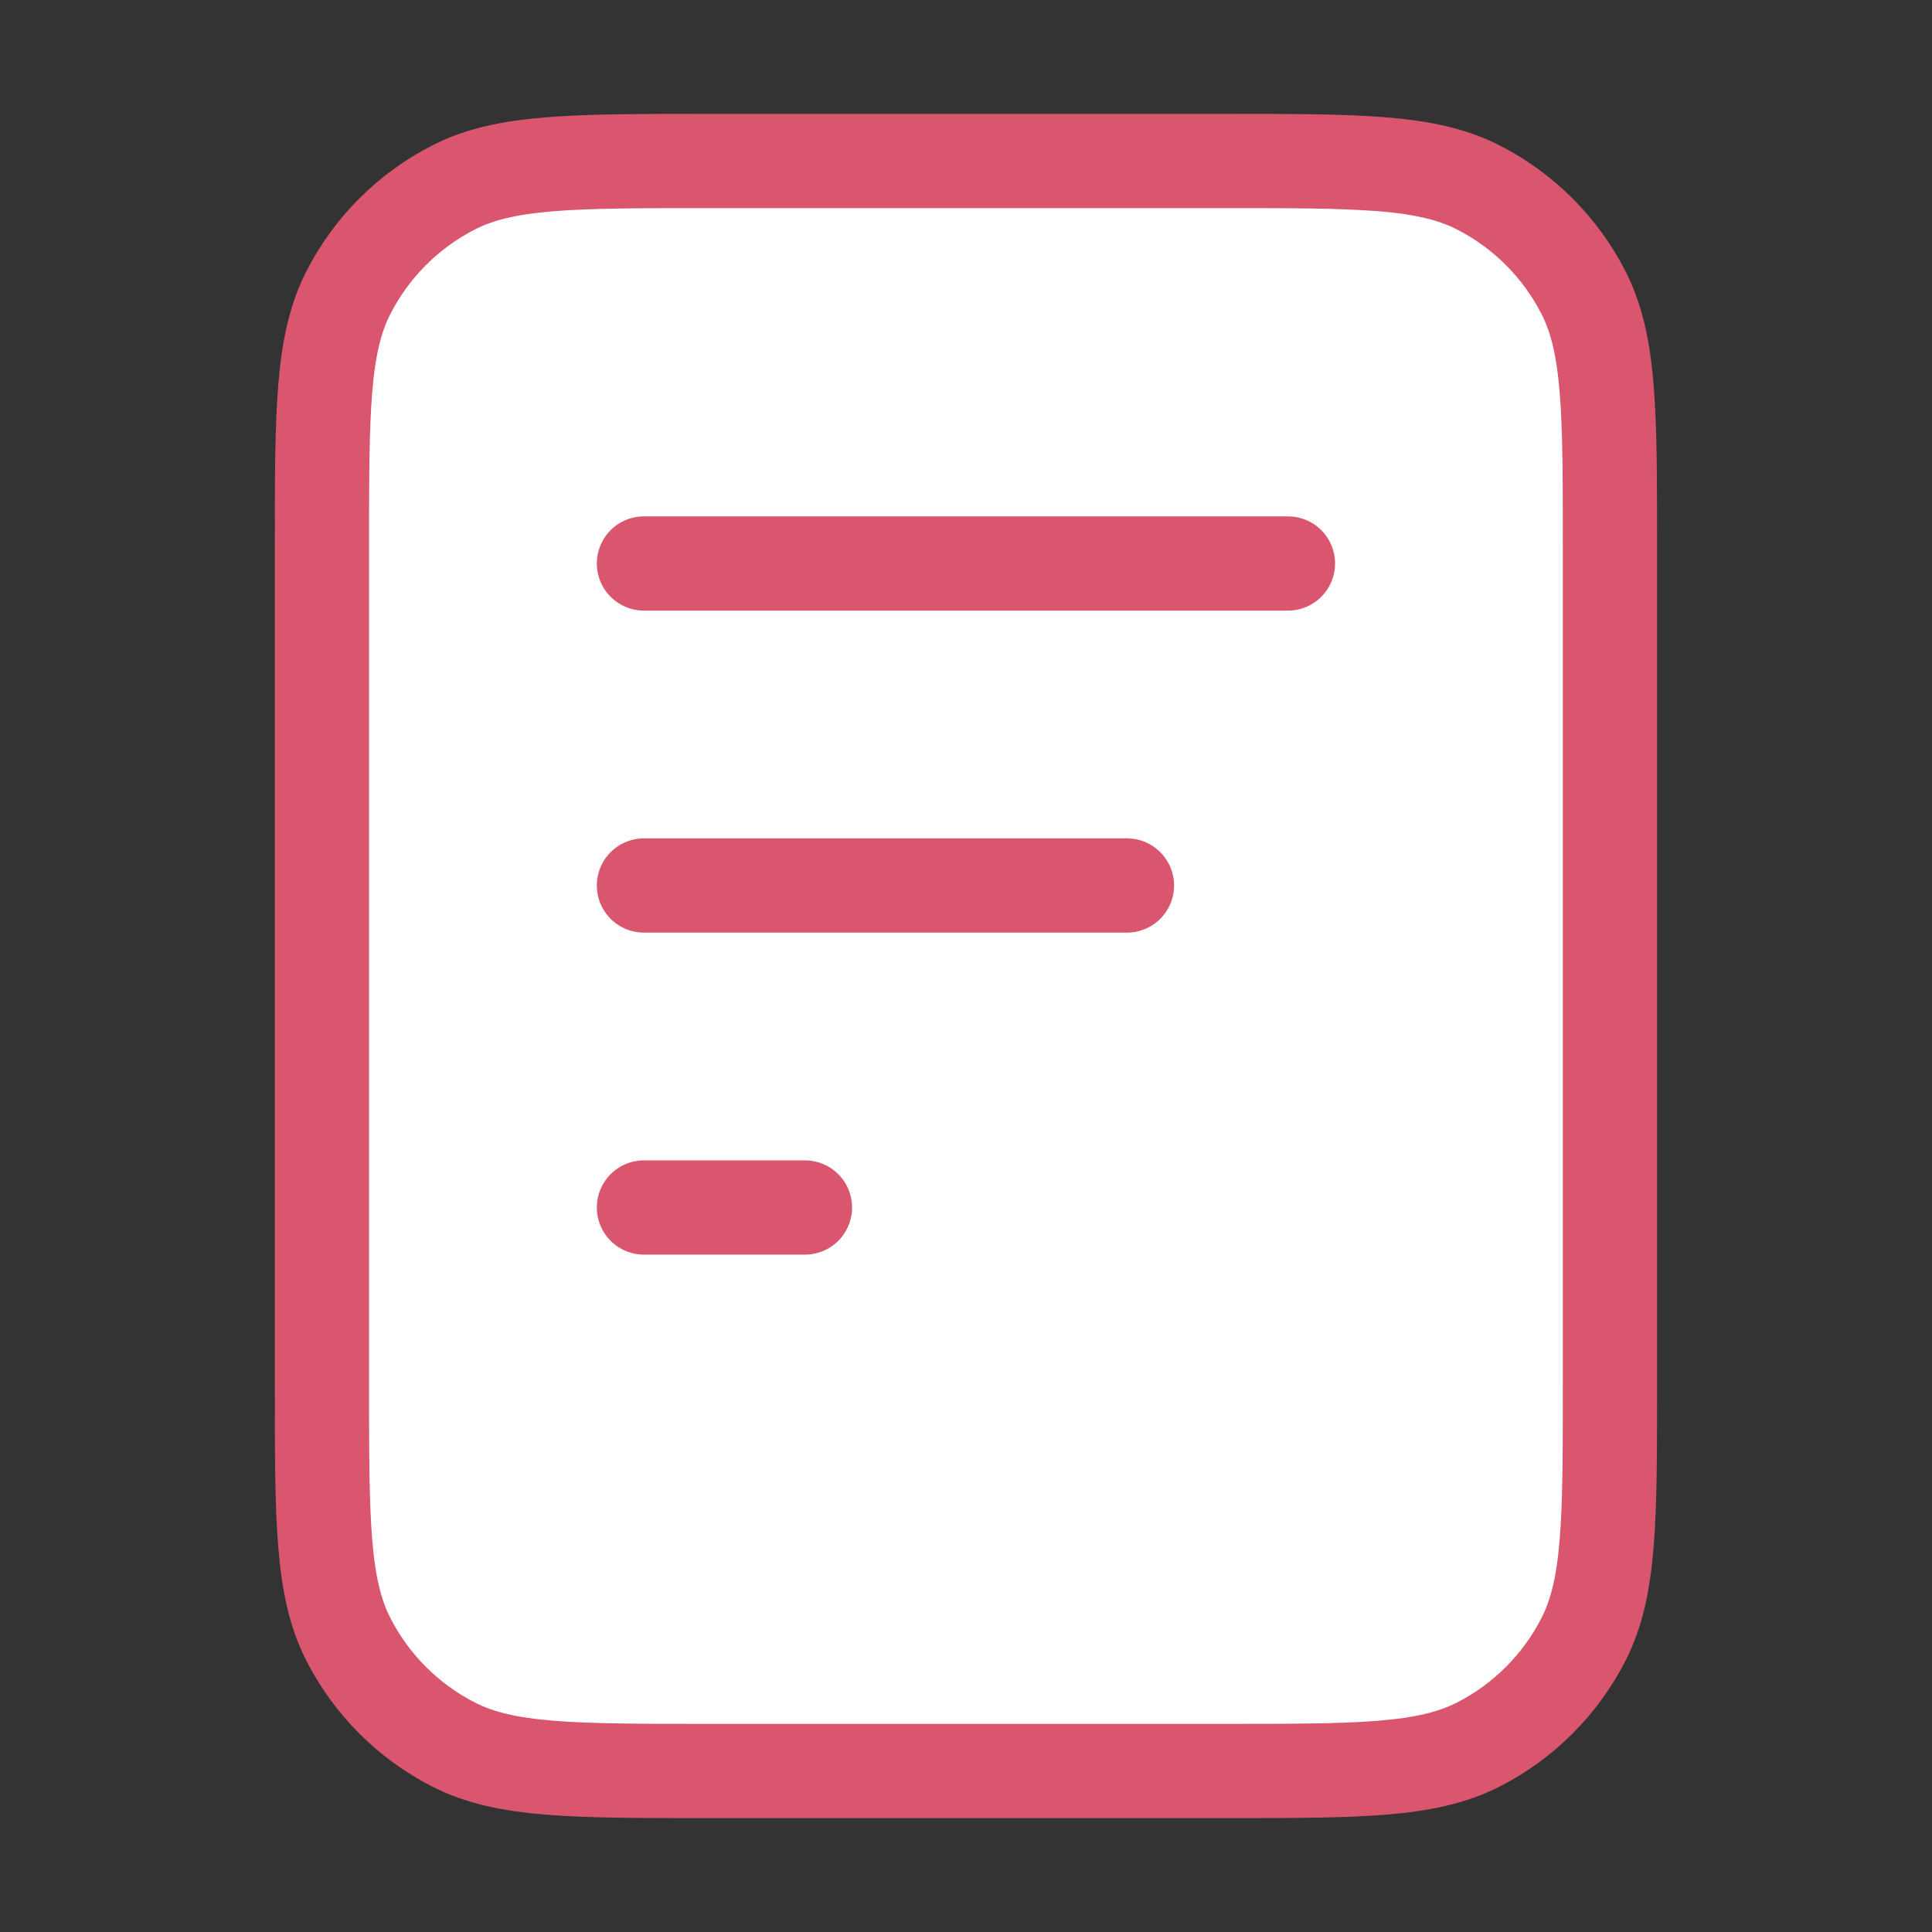
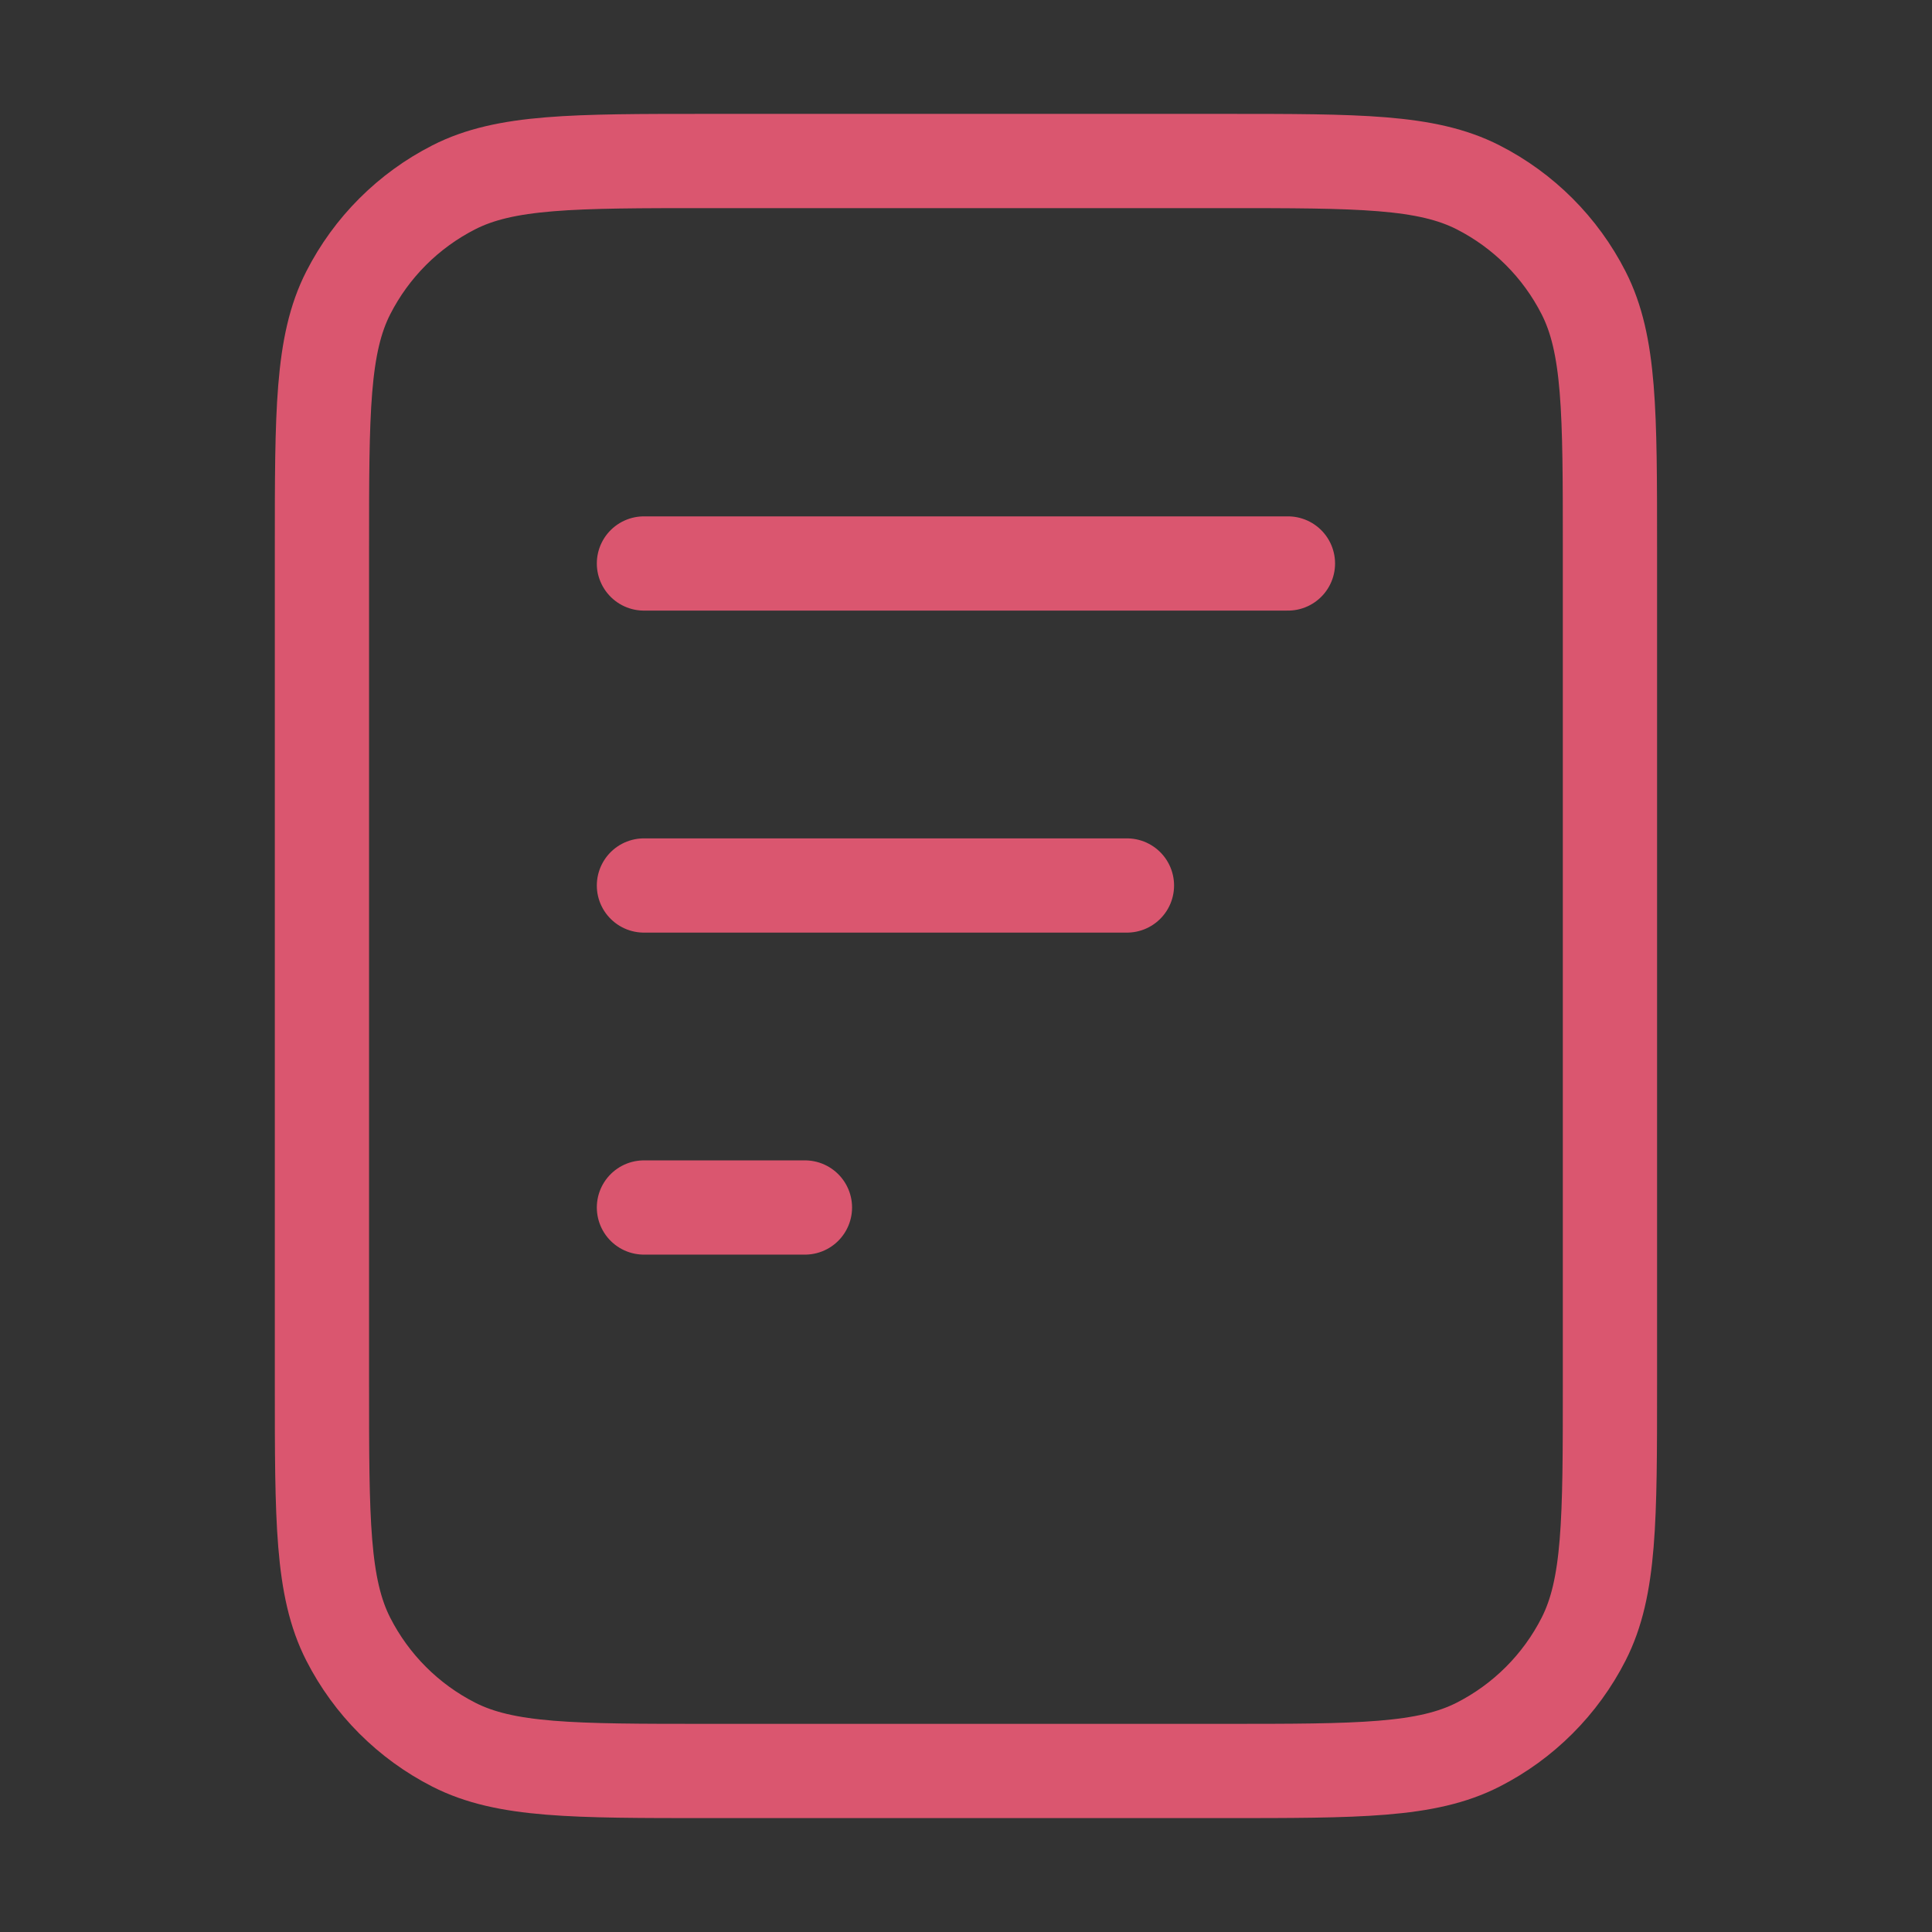
<svg xmlns="http://www.w3.org/2000/svg" width="82" height="82" viewBox="0 0 82 82" fill="none">
  <rect x="0" y="0" width="82" height="82" fill="#333333" stroke="none" />
  <g id="file-02">
    <g id="Icon">
-       <path d="M13.664 23.233C13.664 17.492 13.664 14.622 14.781 12.43C15.764 10.501 17.332 8.933 19.261 7.95C21.453 6.833 24.323 6.833 30.064 6.833H51.931C57.671 6.833 60.541 6.833 62.734 7.95C64.663 8.933 66.231 10.501 67.213 12.43C68.331 14.622 68.331 17.492 68.331 23.233V58.766C68.331 64.507 68.331 67.377 67.213 69.57C66.231 71.498 64.663 73.067 62.734 74.049C60.541 75.166 57.671 75.166 51.931 75.166H30.064C24.323 75.166 21.453 75.166 19.261 74.049C17.332 73.067 15.764 71.498 14.781 69.57C13.664 67.377 13.664 64.507 13.664 58.766V23.233Z" fill="white" />
      <path d="M47.831 37.583H27.331M34.164 51.25H27.331M54.664 23.916H27.331M68.331 23.233V58.766C68.331 64.507 68.331 67.377 67.213 69.57C66.231 71.498 64.663 73.067 62.734 74.049C60.541 75.166 57.671 75.166 51.931 75.166H30.064C24.323 75.166 21.453 75.166 19.261 74.049C17.332 73.067 15.764 71.498 14.781 69.57C13.664 67.377 13.664 64.507 13.664 58.766V23.233C13.664 17.492 13.664 14.622 14.781 12.43C15.764 10.501 17.332 8.933 19.261 7.95C21.453 6.833 24.323 6.833 30.064 6.833H51.931C57.671 6.833 60.541 6.833 62.734 7.95C64.663 8.933 66.231 10.501 67.213 12.43C68.331 14.622 68.331 17.492 68.331 23.233Z" stroke="#DA566F" stroke-width="4" stroke-linecap="round" stroke-linejoin="round" />
    </g>
  </g>
</svg>